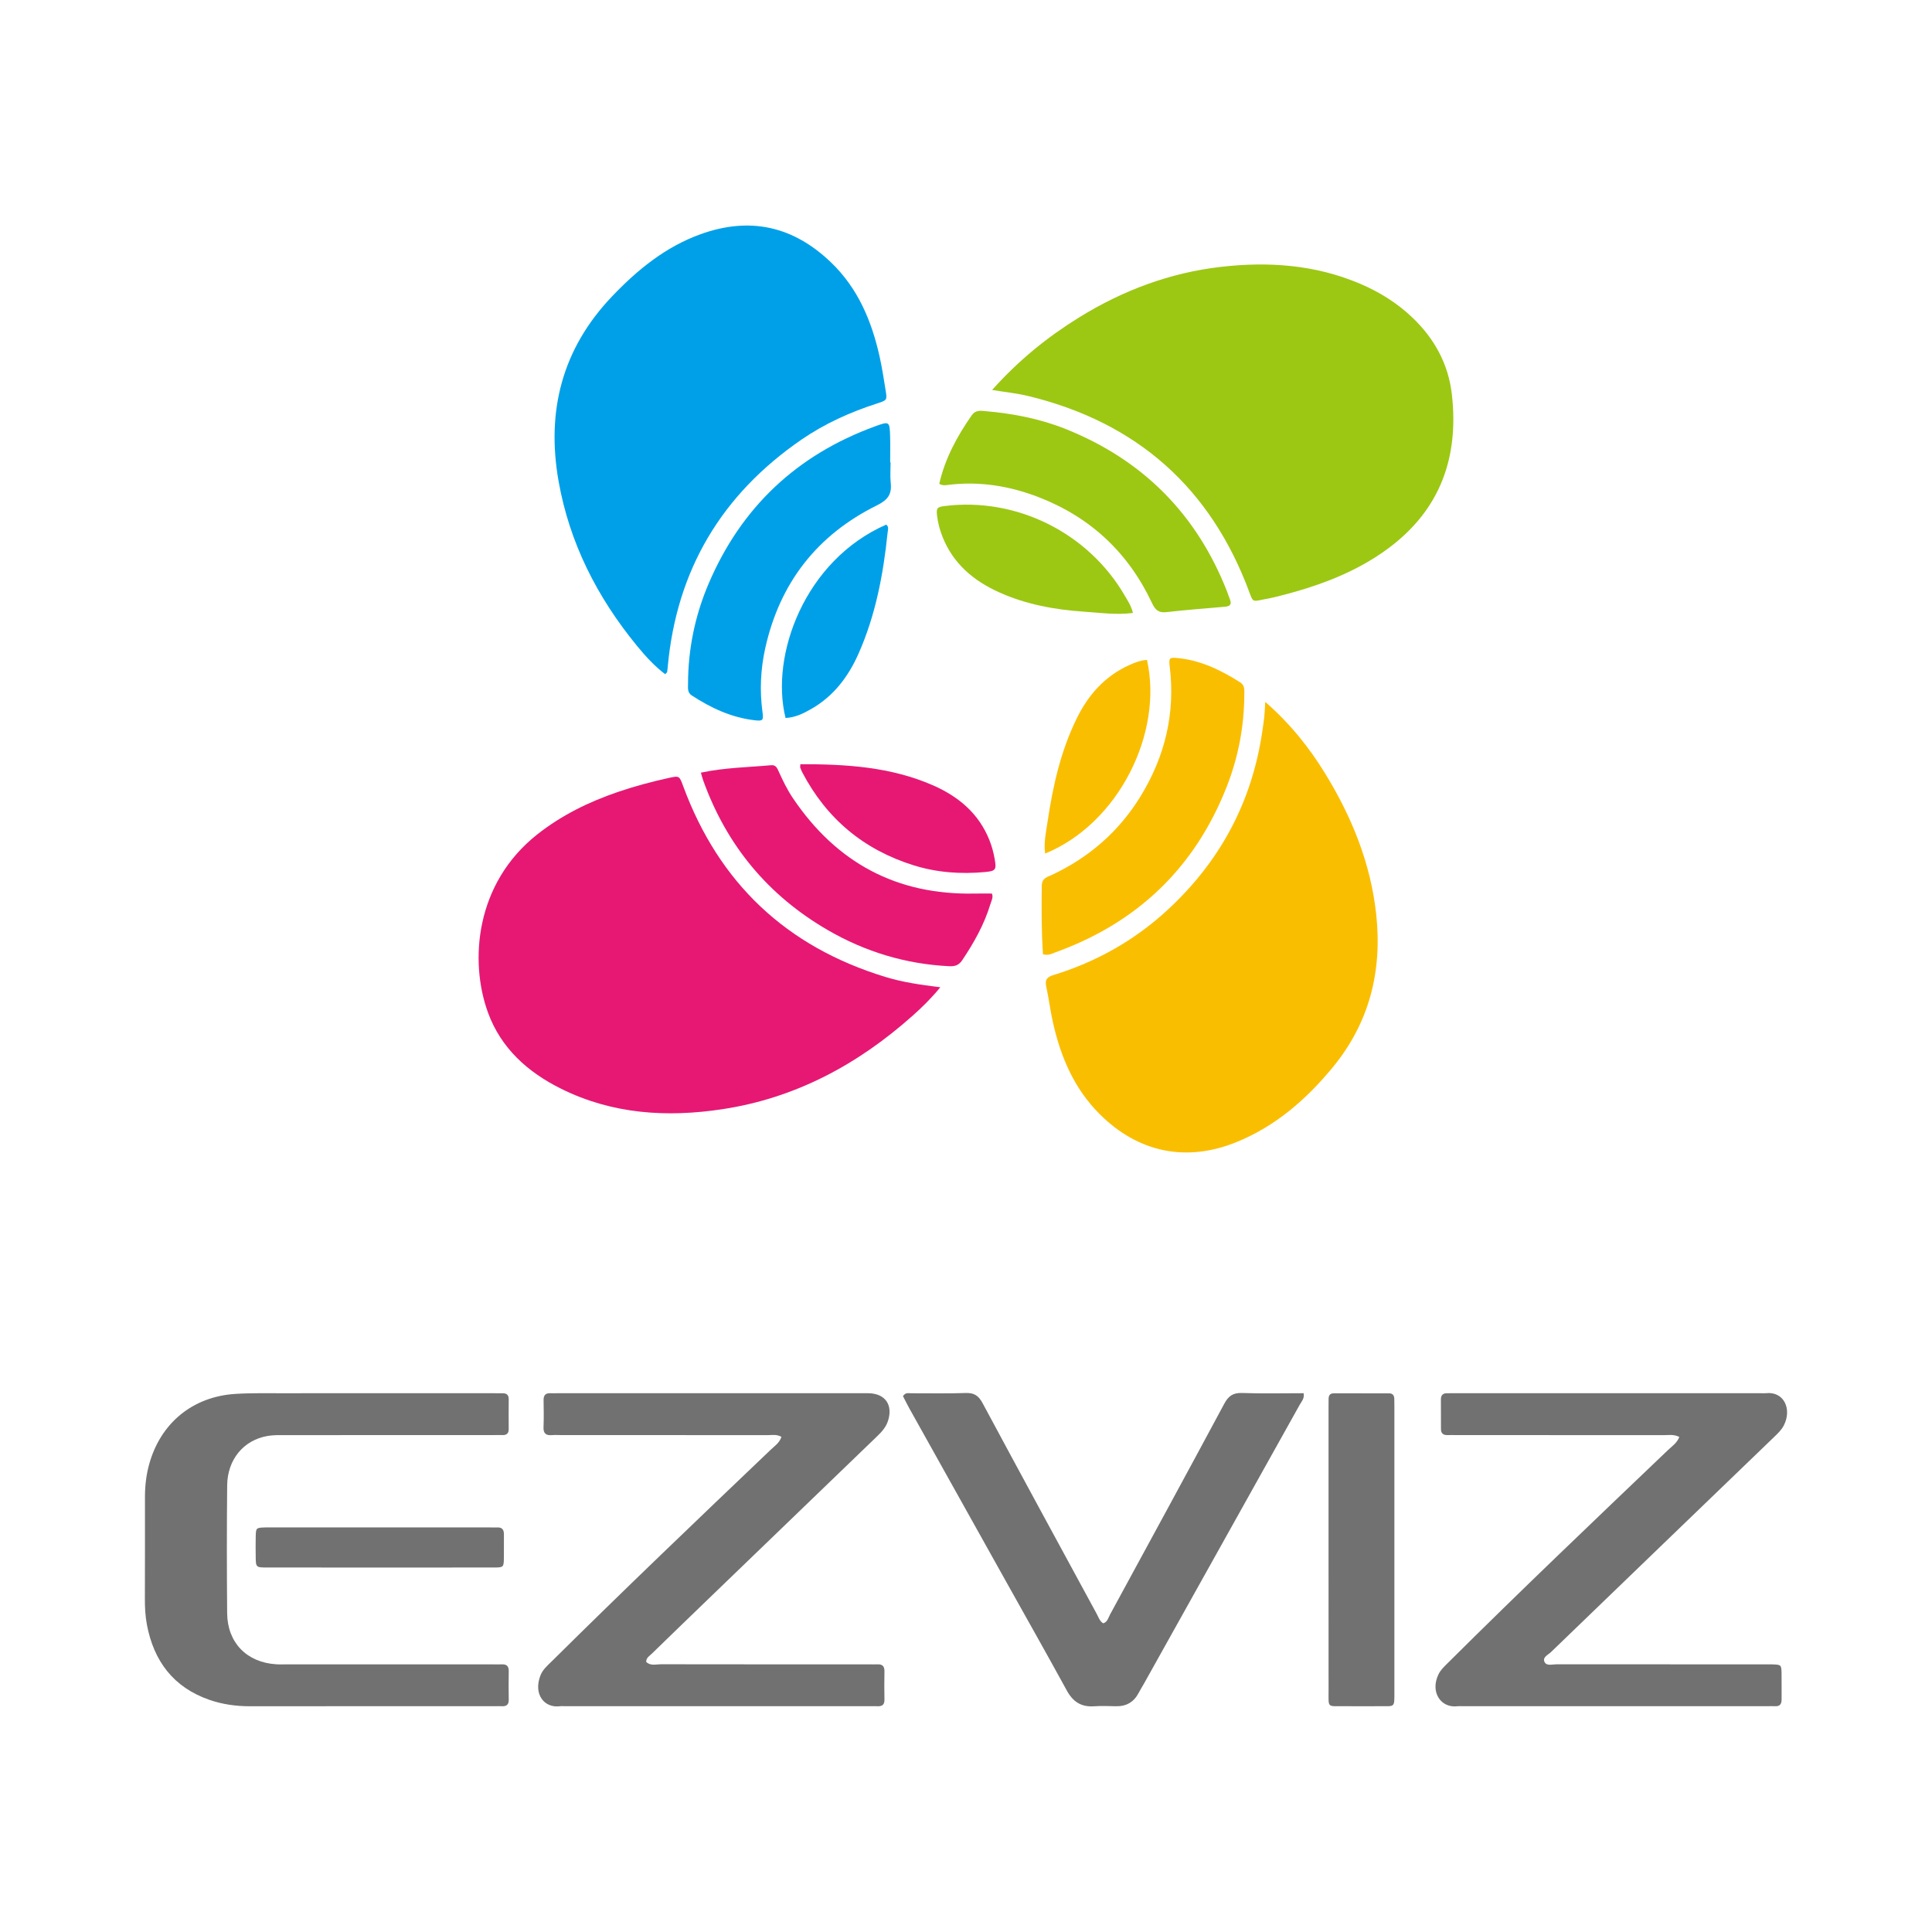
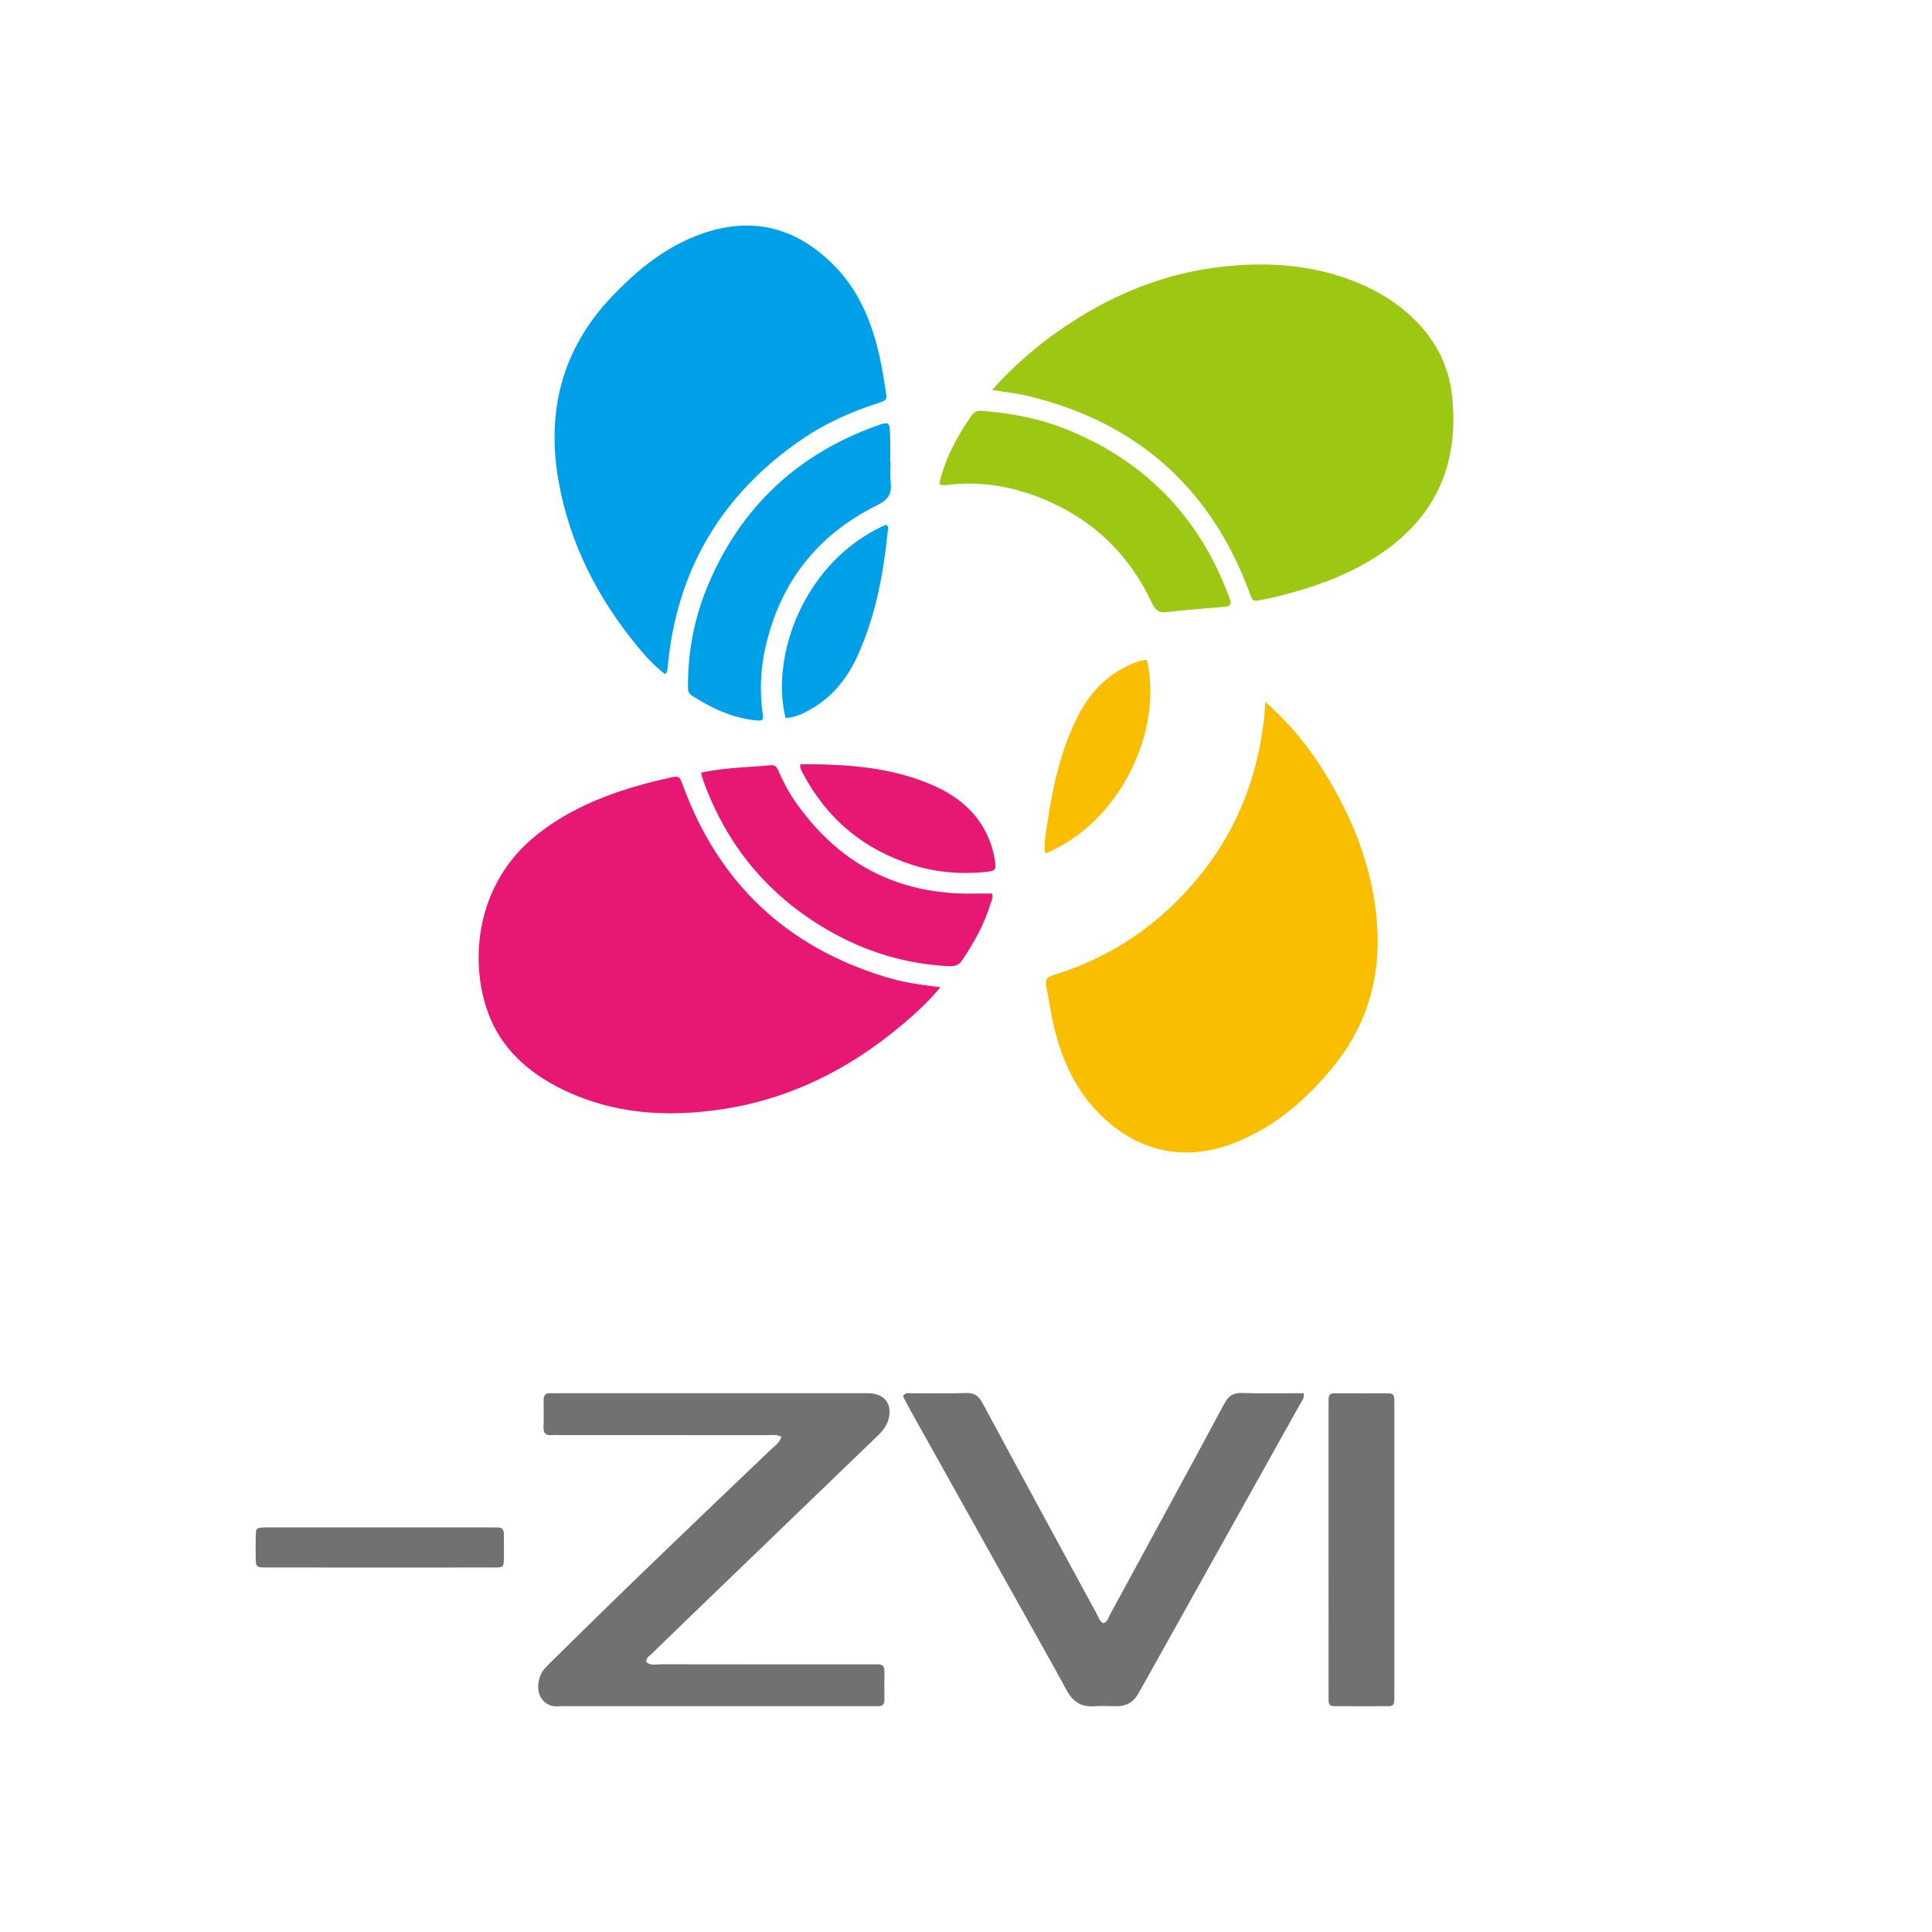
<svg xmlns="http://www.w3.org/2000/svg" version="1.1" id="Layer_1" x="0px" y="0px" width="200px" height="200px" viewBox="0 0 200 200" enable-background="new 0 0 200 200" xml:space="preserve">
  <g>
    <path fill="#E61874" d="M97.342,102.201c-0.972,1.184-1.896,2.079-2.853,2.932c-5.67,5.054-12.135,8.543-19.707,9.691   c-5.736,0.87-11.372,0.519-16.677-2.108c-3.462-1.714-6.238-4.192-7.588-7.892c-1.95-5.343-1.308-13.389,5.103-18.448   c2.511-1.981,5.326-3.362,8.336-4.391c1.727-0.59,3.485-1.06,5.265-1.45c1.114-0.244,1.106-0.225,1.508,0.864   c3.707,10.033,10.685,16.604,20.909,19.73C93.419,101.673,95.258,101.947,97.342,102.201z" />
    <path fill="#9CC813" d="M102.705,40.368c2.748-3.075,5.708-5.466,8.975-7.491c4.524-2.803,9.404-4.64,14.698-5.25   c4.926-0.568,9.769-0.229,14.403,1.74c2.026,0.861,3.865,2.006,5.457,3.532c2.264,2.169,3.7,4.797,4.057,7.916   c0.745,6.503-1.187,11.946-6.568,15.942c-3.419,2.54-7.338,3.941-11.414,4.974c-0.56,0.142-1.129,0.244-1.695,0.36   c-0.936,0.191-0.926,0.185-1.274-0.756c-4.012-10.85-11.666-17.611-22.889-20.337C105.298,40.717,104.102,40.598,102.705,40.368z" />
-     <path fill="#00A0E9" d="M68.858,69.794c-1.128-0.861-2.053-1.88-2.921-2.94c-4.107-5.009-6.979-10.625-8.113-17.041   c-1.282-7.249,0.362-13.691,5.507-19.101c2.633-2.768,5.548-5.154,9.197-6.469c5.109-1.841,9.61-0.827,13.517,2.938   c2.771,2.67,4.183,6.034,5.004,9.699c0.262,1.17,0.443,2.36,0.634,3.545c0.16,0.997,0.145,1.007-0.902,1.346   c-2.768,0.894-5.401,2.08-7.801,3.729c-8.277,5.688-12.947,13.511-13.857,23.542c-0.016,0.177-0.034,0.354-0.06,0.53   C69.057,69.606,69.009,69.633,68.858,69.794z" />
+     <path fill="#00A0E9" d="M68.858,69.794c-1.128-0.861-2.053-1.88-2.921-2.94c-4.107-5.009-6.979-10.625-8.113-17.041   c-1.282-7.249,0.362-13.691,5.507-19.101c2.633-2.768,5.548-5.154,9.197-6.469c5.109-1.841,9.61-0.827,13.517,2.938   c2.771,2.67,4.183,6.034,5.004,9.699c0.262,1.17,0.443,2.36,0.634,3.545c0.16,0.997,0.145,1.007-0.902,1.346   c-2.768,0.894-5.401,2.08-7.801,3.729c-8.277,5.688-12.947,13.511-13.857,23.542C69.057,69.606,69.009,69.633,68.858,69.794z" />
    <path fill="#FABE00" d="M130.979,72.659c2.621,2.293,4.573,4.756,6.229,7.461c2.749,4.491,4.691,9.275,5.259,14.556   c0.633,5.892-0.721,11.234-4.523,15.84c-2.72,3.295-5.89,6.058-9.909,7.7c-5.233,2.138-10.224,1.095-14.212-2.898   c-2.647-2.65-4.029-5.926-4.828-9.499c-0.271-1.214-0.421-2.454-0.685-3.67c-0.155-0.712,0.045-0.998,0.763-1.219   c4.397-1.354,8.331-3.557,11.726-6.675c5.476-5.029,8.81-11.206,9.879-18.582c0.07-0.484,0.148-0.967,0.199-1.453   C130.921,73.79,130.934,73.358,130.979,72.659z" />
    <path fill="#727171" d="M80.894,148.744c-0.492-0.288-0.988-0.178-1.451-0.179c-7.121-0.008-14.243-0.006-21.364-0.006   c-0.312,0-0.625-0.022-0.934,0.004c-0.608,0.052-0.907-0.154-0.88-0.818c0.038-0.933,0.022-1.869,0.007-2.804   c-0.008-0.503,0.2-0.739,0.709-0.715c0.266,0.013,0.534-0.002,0.801-0.002c10.504,0,21.008,0,31.512,0   c0.223,0,0.445-0.005,0.668,0.003c1.677,0.057,2.47,1.192,1.983,2.802c-0.202,0.669-0.631,1.159-1.118,1.627   c-5.834,5.619-11.665,11.242-17.496,16.865c-1.954,1.885-3.907,3.771-5.852,5.665c-0.244,0.238-0.594,0.421-0.585,0.853   c0.447,0.438,1.012,0.243,1.522,0.244c7.166,0.013,14.332,0.009,21.498,0.009c0.312,0,0.624,0.013,0.935,0   c0.513-0.021,0.716,0.22,0.708,0.724c-0.016,0.979-0.019,1.959,0,2.937c0.011,0.54-0.261,0.7-0.744,0.674   c-0.266-0.015-0.534-0.001-0.801-0.001c-10.504,0-21.008,0-31.512,0c-0.178,0-0.359-0.021-0.534,0.002   c-1.633,0.215-2.78-1.255-2.015-3.2c0.236-0.601,0.721-1.008,1.163-1.445c7.462-7.393,15.057-14.648,22.658-21.897   C80.17,149.704,80.676,149.392,80.894,148.744z" />
-     <path fill="#727171" d="M173.846,148.752c-0.604-0.296-1.1-0.185-1.578-0.186c-7.166-0.008-14.331-0.006-21.497-0.006   c-0.312,0-0.623-0.011-0.935-0.001c-0.438,0.014-0.666-0.184-0.668-0.625c-0.003-1.024-0.002-2.047-0.006-3.071   c-0.002-0.444,0.218-0.647,0.658-0.636c0.267,0.007,0.534-0.002,0.801-0.002c10.548,0,21.096,0,31.644,0   c0.178,0,0.358,0.018,0.534-0.002c1.898-0.215,2.722,1.677,1.857,3.344c-0.25,0.482-0.646,0.847-1.031,1.218   c-7.692,7.411-15.385,14.819-23.069,22.238c-0.295,0.285-0.9,0.527-0.669,1.018c0.211,0.449,0.806,0.245,1.233,0.245   c7.121,0.009,14.242,0.007,21.363,0.007c0.312,0,0.623-0.008,0.935,0.002c0.973,0.029,0.988,0.031,1.008,0.946   c0.019,0.89-0.005,1.78,0.004,2.67c0.005,0.489-0.177,0.754-0.704,0.715c-0.266-0.02-0.534,0-0.801,0c-10.503,0-21.007,0-31.51,0   c-0.178,0-0.359-0.02-0.534,0.002c-1.719,0.219-2.866-1.465-1.965-3.311c0.219-0.448,0.578-0.784,0.926-1.13   c7.509-7.471,15.18-14.776,22.84-22.091C173.088,149.712,173.586,149.393,173.846,148.752z" />
-     <path fill="#727171" d="M38.117,144.225c4.319,0,8.639,0,12.958,0c0.312,0,0.624,0.013,0.935,0.005   c0.437-0.012,0.656,0.173,0.652,0.629c-0.01,1.024-0.008,2.048-0.001,3.072c0.003,0.451-0.207,0.642-0.65,0.627   c-0.356-0.012-0.712,0.002-1.069,0.002c-7.125,0-14.249-0.002-21.374,0.004c-0.622,0-1.256-0.019-1.865,0.085   c-2.483,0.426-4.16,2.434-4.186,5.123c-0.043,4.408-0.04,8.817-0.002,13.225c0.026,3.048,2.025,5.094,5.064,5.288   c0.399,0.026,0.801,0.008,1.202,0.008c7.036,0,14.071,0,21.107,0c0.356,0,0.713,0.017,1.068,0.001   c0.508-0.023,0.718,0.204,0.709,0.711c-0.017,0.979-0.018,1.959,0,2.939c0.01,0.527-0.239,0.714-0.732,0.682   c-0.222-0.014-0.445,0-0.668,0c-8.46,0-16.921-0.006-25.381,0.005c-1.44,0.002-2.85-0.194-4.2-0.661   c-3.719-1.288-5.768-4.006-6.479-7.798c-0.163-0.872-0.211-1.764-0.207-2.659c0.016-3.518,0.005-7.036,0.008-10.553   c0.001-1.117,0.123-2.219,0.414-3.301c1.154-4.298,4.484-7.08,8.938-7.362c1.73-0.11,3.471-0.063,5.208-0.068   C32.418,144.219,35.268,144.225,38.117,144.225z" />
    <path fill="#727171" d="M134.951,144.225c0.103,0.557-0.216,0.856-0.403,1.192c-5.372,9.631-10.752,19.258-16.132,28.885   c-0.173,0.311-0.367,0.61-0.531,0.926c-0.5,0.967-1.284,1.429-2.376,1.401c-0.756-0.02-1.515-0.043-2.269,0.006   c-1.311,0.086-2.166-0.467-2.795-1.617c-2.114-3.862-4.283-7.693-6.43-11.536c-3.297-5.9-6.595-11.801-9.89-17.703   c-0.234-0.42-0.443-0.853-0.648-1.249c0.251-0.409,0.589-0.297,0.873-0.299c1.869-0.01,3.739,0.042,5.606-0.027   c0.881-0.033,1.341,0.266,1.758,1.044c3.913,7.287,7.87,14.55,11.817,21.818c0.188,0.346,0.299,0.75,0.672,0.98   c0.449-0.137,0.526-0.574,0.709-0.911c3.951-7.266,7.909-14.529,11.821-21.816c0.436-0.812,0.908-1.149,1.847-1.117   C130.707,144.276,132.837,144.225,134.951,144.225z" />
    <path fill="#00A0E9" d="M92.194,47.867c0,0.712-0.061,1.43,0.014,2.133c0.125,1.167-0.305,1.758-1.414,2.306   c-6.199,3.063-10.069,8.024-11.574,14.787c-0.486,2.185-0.589,4.4-0.287,6.627c0.115,0.847,0.052,0.942-0.815,0.841   c-2.395-0.278-4.517-1.266-6.512-2.572c-0.461-0.302-0.382-0.756-0.381-1.196c0.006-3.606,0.724-7.077,2.134-10.381   c3.375-7.907,9.139-13.323,17.214-16.272c1.506-0.55,1.525-0.531,1.572,1.06c0.026,0.888,0.005,1.778,0.005,2.667   C92.165,47.867,92.179,47.867,92.194,47.867z" />
-     <path fill="#FABE00" d="M107.968,98.786c-0.161-2.381-0.151-4.734-0.124-7.09c0.009-0.804,0.569-0.902,1.073-1.14   c3.845-1.809,6.926-4.493,9.148-8.115c2.523-4.111,3.61-8.567,3.03-13.391c-0.114-0.949-0.076-1.018,0.882-0.921   c2.359,0.241,4.423,1.252,6.394,2.501c0.524,0.332,0.44,0.821,0.438,1.3c-0.014,3.283-0.623,6.463-1.82,9.51   c-3.299,8.397-9.252,14.081-17.721,17.142C108.908,98.714,108.542,98.944,107.968,98.786z" />
    <path fill="#9CC813" d="M97.232,50.086c0.601-2.645,1.853-4.927,3.361-7.097c0.391-0.563,0.916-0.472,1.435-0.426   c2.849,0.249,5.643,0.786,8.302,1.852c7.984,3.2,13.558,8.811,16.698,16.827c0.097,0.248,0.174,0.505,0.275,0.752   c0.194,0.47,0.125,0.762-0.456,0.811c-2.038,0.175-4.079,0.333-6.111,0.564c-0.82,0.093-1.161-0.259-1.485-0.948   c-2.438-5.192-6.344-8.855-11.685-10.936c-3.024-1.178-6.165-1.694-9.42-1.289C97.888,50.228,97.617,50.297,97.232,50.086z" />
    <path fill="#E61874" d="M72.557,79.985c2.479-0.528,4.882-0.551,7.265-0.771c0.468-0.043,0.614,0.261,0.763,0.591   c0.438,0.974,0.902,1.937,1.499,2.823c4.496,6.664,10.723,10.04,18.808,9.873c0.573-0.012,1.146-0.002,1.787-0.002   c0.173,0.38-0.051,0.754-0.156,1.101c-0.637,2.104-1.703,3.996-2.923,5.813c-0.35,0.52-0.766,0.637-1.352,0.608   c-4.479-0.222-8.655-1.485-12.522-3.72c-6.209-3.589-10.518-8.787-12.942-15.541C72.709,80.554,72.66,80.339,72.557,79.985z" />
    <path fill="#727171" d="M137.53,160.334c0-4.851,0-9.702,0-14.553c0-0.312,0.007-0.623,0.005-0.935   c-0.003-0.357,0.117-0.609,0.522-0.609c1.914-0.002,3.827-0.002,5.741,0.001c0.393,0.001,0.541,0.237,0.54,0.601   c0,0.267,0.008,0.534,0.008,0.801c0,9.836,0.001,19.671,0,29.507c0,1.669,0.075,1.468-1.541,1.478   c-1.202,0.008-2.403,0.011-3.605-0.001c-1.839-0.018-1.664,0.241-1.667-1.604C137.525,170.125,137.53,165.229,137.53,160.334z" />
-     <path fill="#9CC813" d="M117.283,63.454c-1.79,0.22-3.426-0.023-5.054-0.133c-3.028-0.204-6-0.745-8.795-2.003   c-2.647-1.192-4.749-2.953-5.856-5.724c-0.281-0.705-0.48-1.438-0.571-2.189c-0.099-0.815,0.008-0.923,0.799-1.022   c7.409-0.926,14.845,2.768,18.62,9.262C116.734,62.174,117.094,62.686,117.283,63.454z" />
    <path fill="#E61874" d="M82.856,79.111c4.719-0.009,9.354,0.272,13.723,2.185c2.652,1.161,4.76,2.923,5.858,5.706   c0.246,0.624,0.417,1.266,0.532,1.923c0.193,1.106,0.124,1.244-1.004,1.348c-2.5,0.231-4.97,0.056-7.383-0.696   c-5.184-1.617-9.025-4.836-11.541-9.642c-0.082-0.156-0.142-0.324-0.205-0.489C82.822,79.409,82.839,79.362,82.856,79.111z" />
    <path fill="#00A0E9" d="M81.321,74.325c-1.619-6.484,1.982-16.323,10.419-20.017c0.306,0.226,0.173,0.556,0.145,0.832   c-0.443,4.31-1.243,8.538-3.011,12.528c-1.051,2.371-2.558,4.374-4.847,5.697C83.185,73.85,82.317,74.28,81.321,74.325z" />
    <path fill="#FABE00" d="M108.192,88.36c-0.16-1.125,0.09-2.203,0.25-3.28c0.549-3.701,1.361-7.332,3.025-10.719   c1.191-2.424,2.892-4.35,5.391-5.494c0.603-0.276,1.211-0.514,1.877-0.55C120.434,75.87,115.798,85.254,108.192,88.36z" />
    <path fill="#727171" d="M39.229,162.271c-3.867,0-7.733,0.004-11.6-0.003c-1.145-0.002-1.148-0.017-1.159-1.192   c-0.006-0.667-0.014-1.334,0.002-2c0.023-0.924,0.033-0.925,1.001-0.957c0.178-0.006,0.356-0.001,0.533-0.001   c7.556,0,15.111,0,22.667,0c0.267,0,0.534,0.015,0.8,0.003c0.522-0.024,0.701,0.246,0.693,0.733c-0.012,0.8,0.011,1.6-0.003,2.4   c-0.017,0.992-0.027,1.011-1.067,1.014C47.14,162.276,43.185,162.271,39.229,162.271z" />
  </g>
</svg>